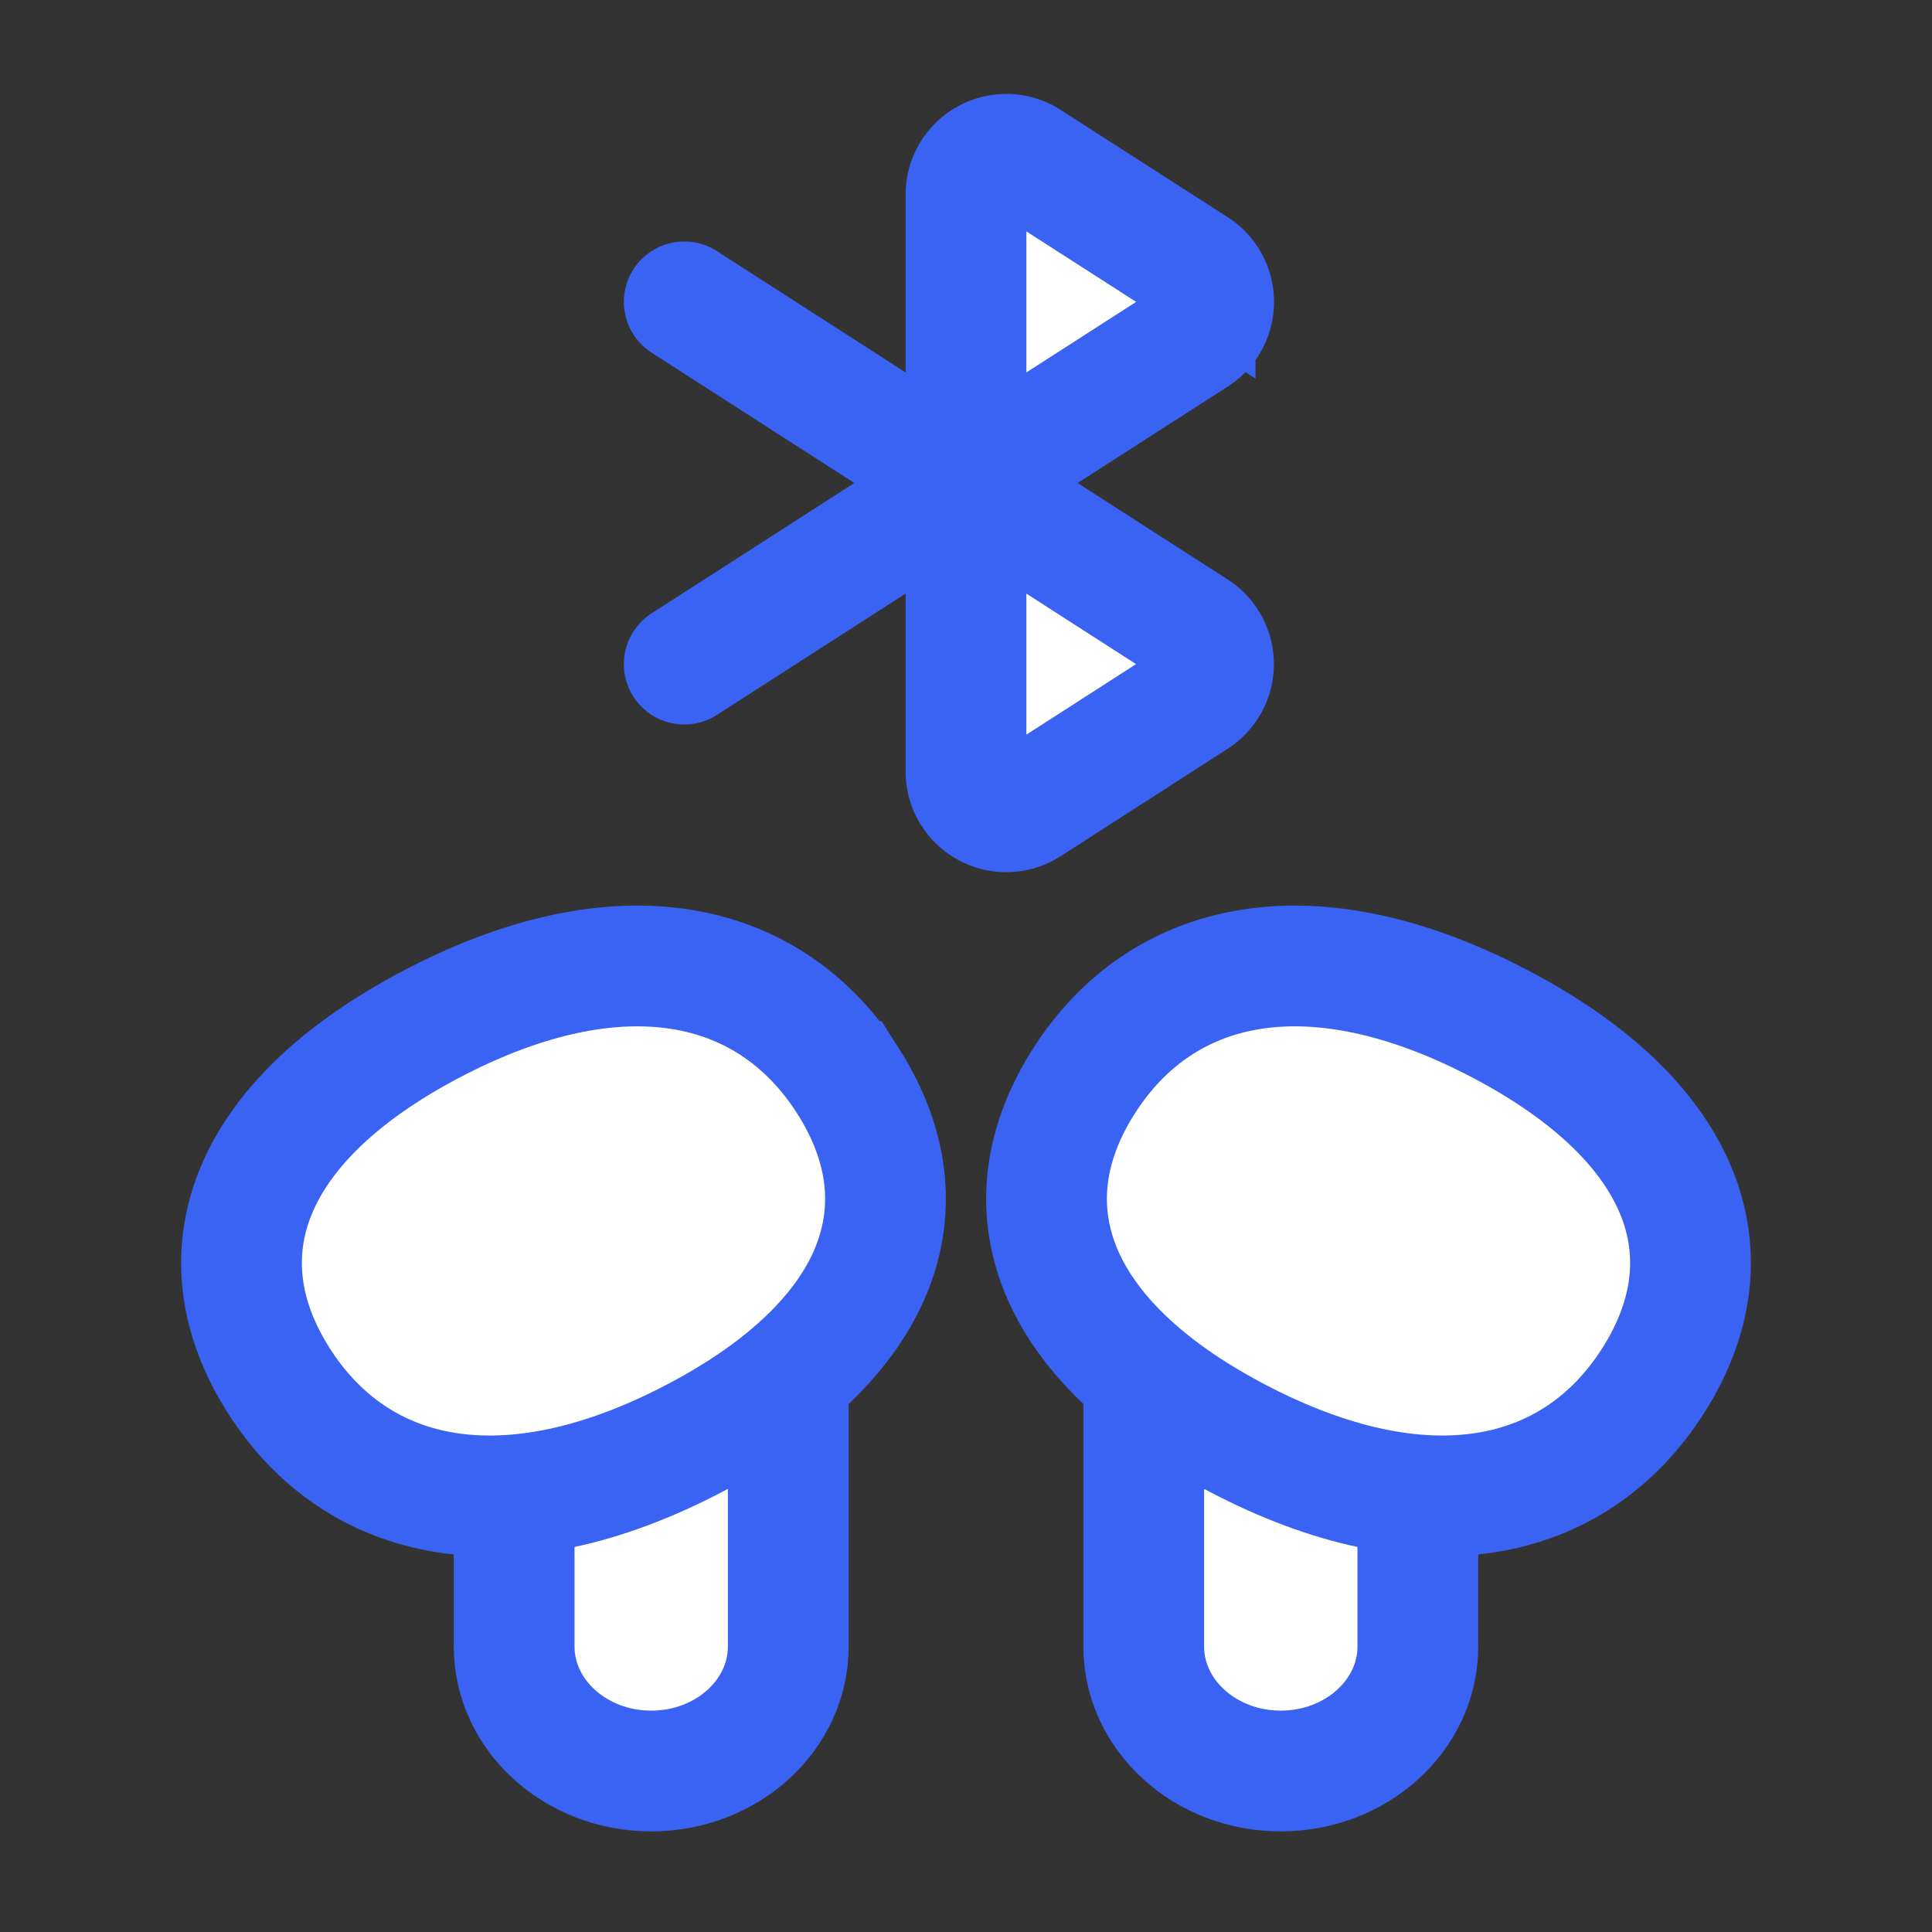
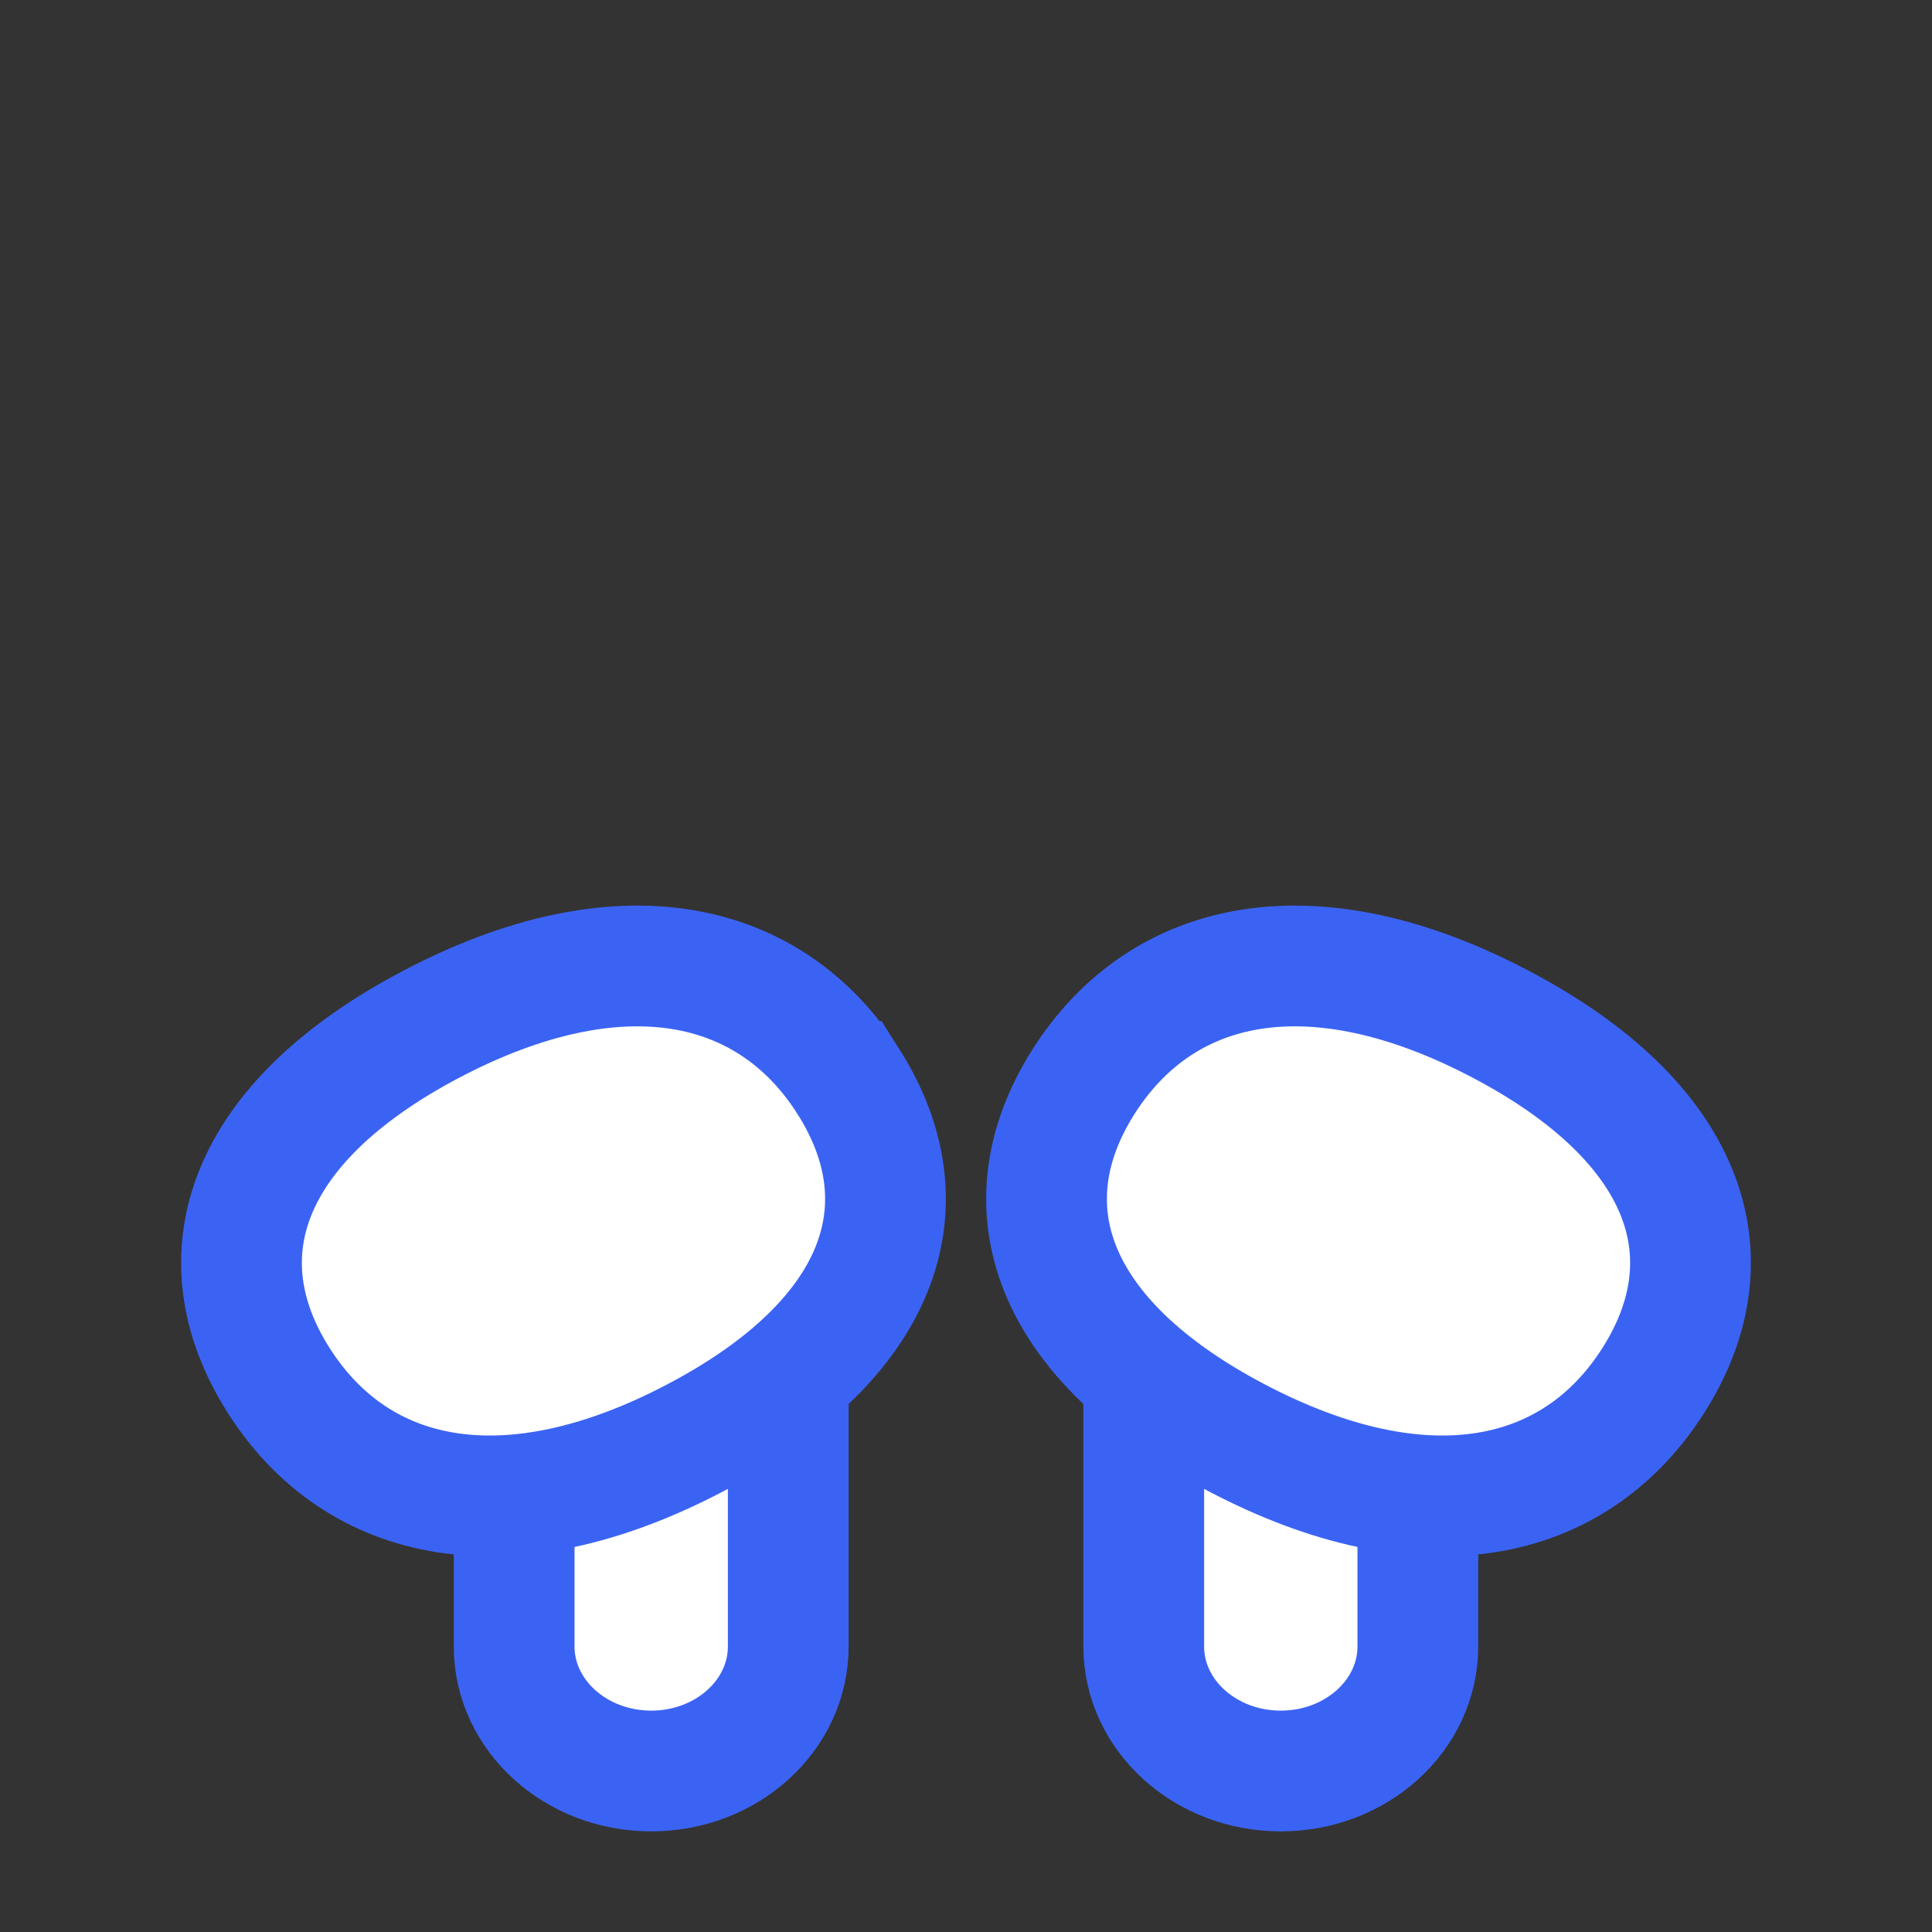
<svg xmlns="http://www.w3.org/2000/svg" version="1.1" width="512" height="512" x="0" y="0" viewBox="0 0 24 24" style="enable-background:new 0 0 512 512" xml:space="preserve">
  <rect x="0" y="0" width="24" height="24" fill="#333333" stroke="none" />
  <g>
-     <path stroke="#3B63F3" stroke-linecap="round" stroke-width="1.5px" d="M8.5 3.75 12 6M8.5 8.25 12 6m0 0 2.846 1.83a.5.5 0 0 1 0 .84l-2.076 1.335a.5.5 0 0 1-.77-.42zm0 0V2.416a.5.5 0 0 1 .77-.42l2.076 1.333a.5.5 0 0 1 0 .842z" fill="#FFFFFF" opacity="1" data-original="#000000" />
-     <path fill="#3B63F3" d="M19.306 16.704c.405-.526.52-1.117.257-1.319-.263-.202-.805.06-1.21.586-.404.527-.519 1.117-.256 1.32.263.202.805-.06 1.21-.587zM4.693 16.704c-.404-.526-.519-1.117-.256-1.319.263-.202.804.06 1.21.586.404.527.519 1.117.255 1.32s-.804-.06-1.209-.587z" opacity="1" data-original="#3b63f3" />
+     <path fill="#3B63F3" d="M19.306 16.704zM4.693 16.704c-.404-.526-.519-1.117-.256-1.319.263-.202.804.06 1.21.586.404.527.519 1.117.255 1.32s-.804-.06-1.209-.587z" opacity="1" data-original="#3b63f3" />
    <g stroke="#3B63F3" stroke-width="1.5px">
      <path d="M14.208 17.105v3.348c0 .854.762 1.547 1.702 1.547s1.703-.693 1.703-1.547v-1.882m-4.152-5.136c-.98 1.543-.42 3.208 1.905 4.428 2.325 1.22 4.192.828 5.173-.716.98-1.543.421-3.208-1.905-4.428-2.325-1.22-4.192-.827-5.173.716zM9.792 17.105v3.348C9.792 21.307 9.03 22 8.09 22s-1.703-.693-1.703-1.547v-1.882m4.152-5.136c.98 1.543.42 3.208-1.905 4.428-2.325 1.22-4.192.828-5.173-.716-.98-1.543-.421-3.208 1.904-4.428 2.326-1.22 4.193-.827 5.174.716z" fill="#FFFFFF" opacity="1" data-original="#000000" stroke="#3B63F3" stroke-width="1.5px" />
    </g>
  </g>
</svg>